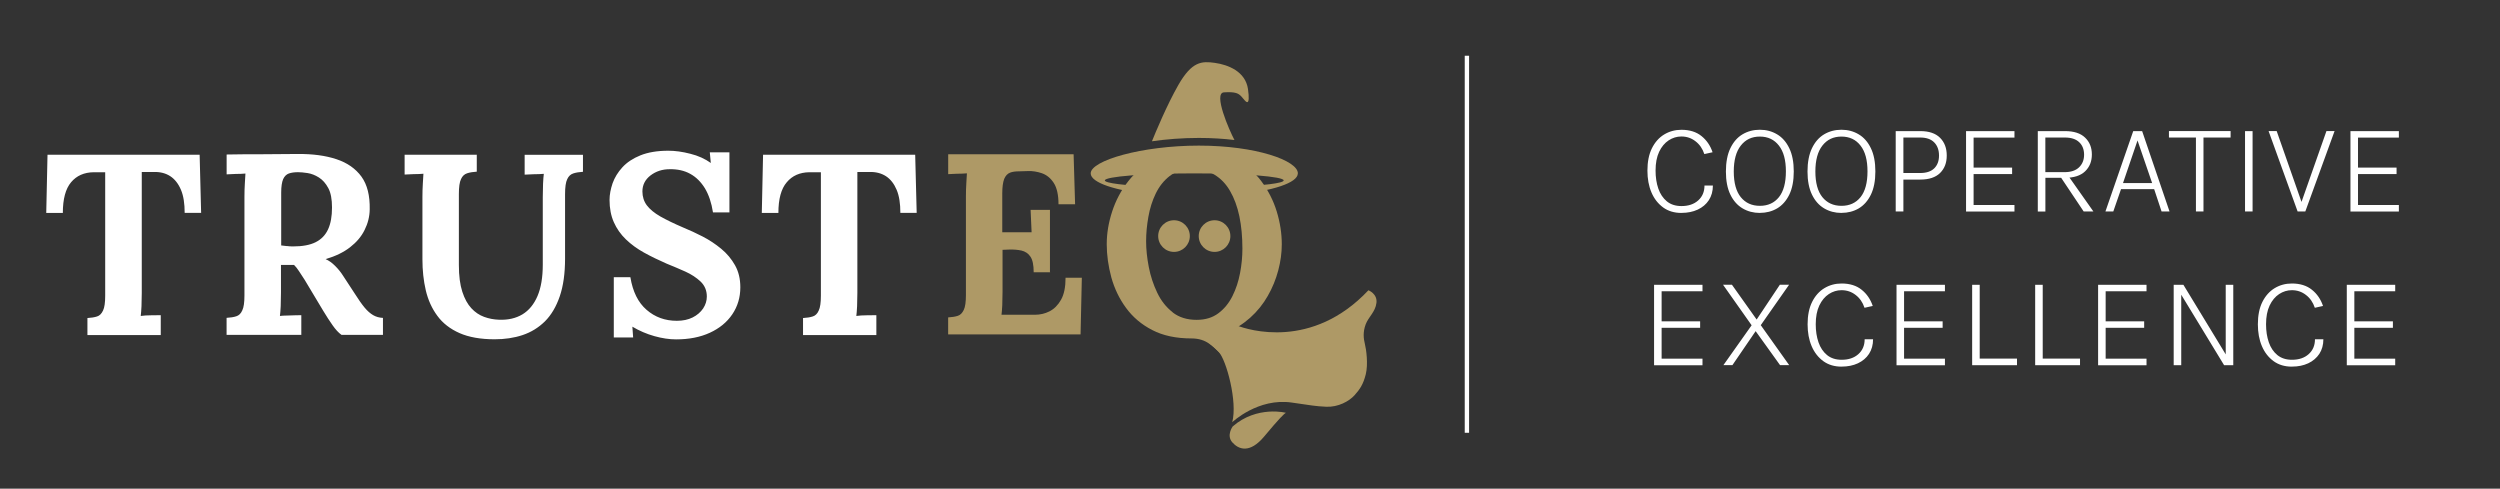
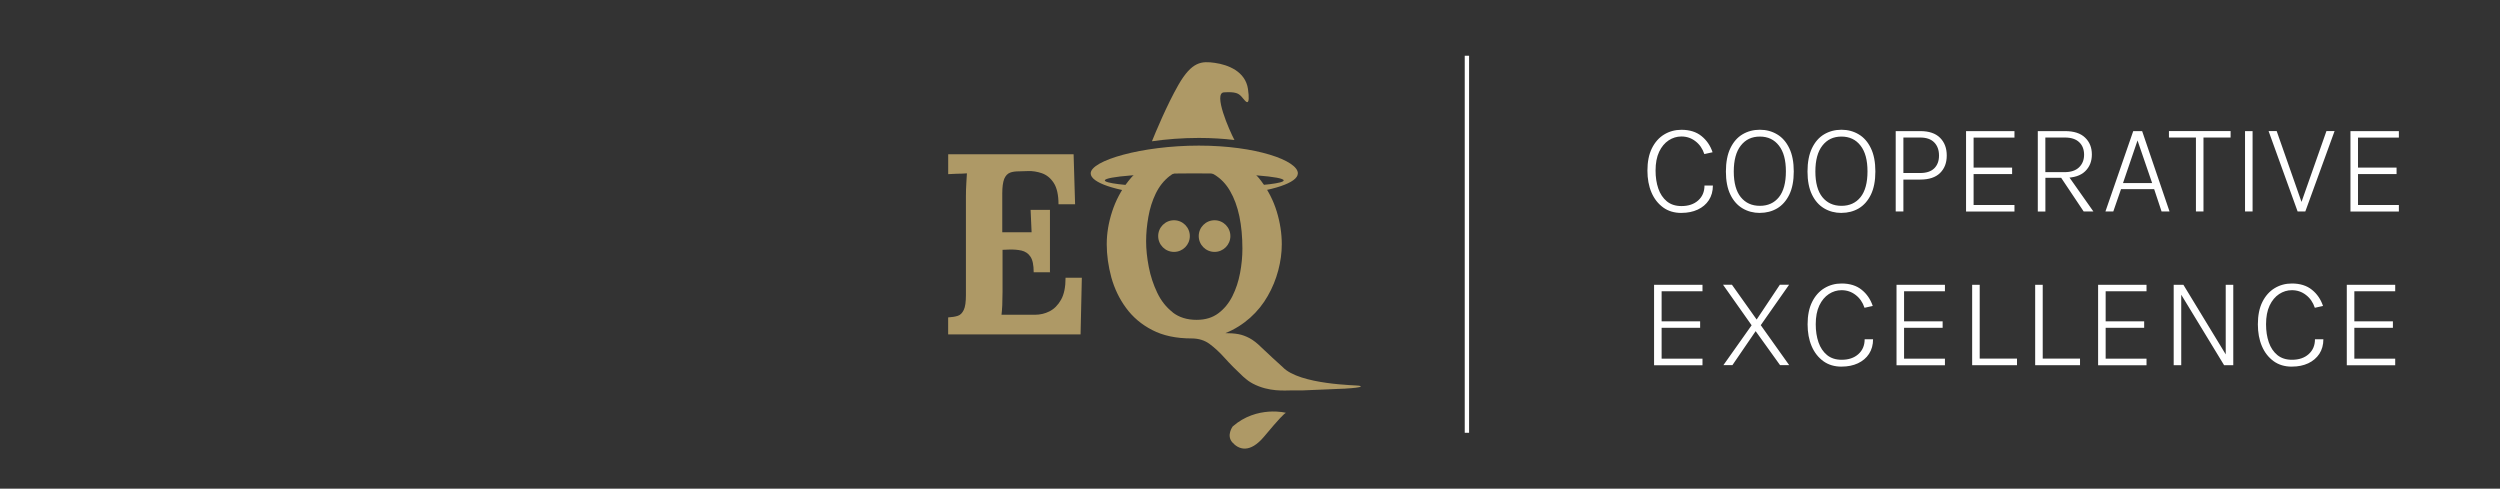
<svg xmlns="http://www.w3.org/2000/svg" id="Ebene_1" data-name="Ebene 1" viewBox="0 0 553 108.1" version="1.1">
  <rect x="0" y="0" width="553" height="108.1" fill="#333333" stroke="none" />
  <defs id="defs1">
    <style id="style1">
      .cls-1 {
        fill: #ae9966;
      }

      .cls-2, .cls-3 {
        fill: none;
      }

      .cls-3 {
        stroke: #1c3661;
        stroke-width: .96px;
      }

      .cls-4 {
        fill: #1c3661;
      }
    </style>
  </defs>
  <path class="cls-4" d="M371.92,47.1c-1.57,0-2.91-.4-4.03-1.21-1.12-.82-1.99-1.92-2.59-3.33-.6-1.41-.89-3.02-.89-4.82,0-1.96.33-3.6.99-4.94.67-1.34,1.57-2.36,2.71-3.05,1.14-.69,2.42-1.04,3.82-1.04,1.82,0,3.29.46,4.43,1.38,1.15.92,1.97,2.12,2.46,3.59l-1.82.4c-.4-1.2-1.06-2.15-1.97-2.84-.9-.7-1.94-1.05-3.11-1.05-1.01,0-1.95.29-2.82.86-.86.57-1.57,1.41-2.1,2.53-.53,1.12-.79,2.51-.79,4.15,0,1.47.2,2.8.61,3.99.41,1.18,1.04,2.12,1.89,2.82.84.69,1.92,1.04,3.23,1.04,1.54,0,2.76-.41,3.69-1.24.93-.83,1.4-1.92,1.4-3.3h1.86c0,1.25-.3,2.32-.89,3.23s-1.42,1.6-2.46,2.09c-1.05.49-2.24.73-3.59.73ZM389.28,47.1c-1.42,0-2.7-.34-3.83-1.01-1.13-.67-2.03-1.68-2.69-3.04-.66-1.36-.99-3.07-.99-5.11s.33-3.79.99-5.16c.66-1.37,1.56-2.4,2.69-3.07,1.13-.67,2.41-1.01,3.83-1.01s2.68.34,3.82,1.02c1.13.67,2.03,1.69,2.69,3.07.66,1.36.99,3.08.99,5.14s-.33,3.77-.99,5.13c-.66,1.35-1.56,2.37-2.69,3.04-1.13.66-2.4.99-3.82.99ZM389.28,45.53c1.79,0,3.19-.64,4.22-1.92,1.03-1.29,1.54-3.19,1.54-5.7s-.51-4.38-1.54-5.7c-1.03-1.33-2.43-2-4.22-2s-3.18.67-4.22,2c-1.04,1.33-1.55,3.24-1.55,5.73s.52,4.4,1.55,5.67c1.04,1.28,2.44,1.92,4.22,1.92ZM407.33,47.1c-1.42,0-2.7-.34-3.83-1.01-1.13-.67-2.03-1.68-2.69-3.04-.66-1.36-.99-3.07-.99-5.11s.33-3.79.99-5.16c.66-1.37,1.56-2.4,2.69-3.07,1.13-.67,2.41-1.01,3.83-1.01s2.68.34,3.82,1.02c1.13.67,2.03,1.69,2.69,3.07.66,1.36.99,3.08.99,5.14s-.33,3.77-.99,5.13c-.66,1.35-1.56,2.37-2.69,3.04-1.13.66-2.4.99-3.82.99ZM407.33,45.53c1.79,0,3.19-.64,4.22-1.92,1.03-1.29,1.54-3.19,1.54-5.7s-.51-4.38-1.54-5.7c-1.03-1.33-2.43-2-4.22-2s-3.18.67-4.22,2c-1.04,1.33-1.55,3.24-1.55,5.73s.52,4.4,1.55,5.67c1.04,1.28,2.44,1.92,4.22,1.92ZM419.33,46.78v-17.78h5.43c1.93,0,3.39.49,4.38,1.48.99.99,1.48,2.29,1.48,3.92s-.49,2.89-1.48,3.87c-.99.97-2.45,1.45-4.38,1.45h-3.73v7.06h-1.7ZM421.03,38.27h3.73c1.35,0,2.38-.34,3.08-1.02.71-.69,1.07-1.64,1.07-2.85s-.36-2.2-1.07-2.91c-.7-.71-1.73-1.07-3.08-1.07h-3.73v7.85ZM434.89,46.78v-17.78h10.71v1.43h-9.04v6.65h8.52v1.43h-8.52v6.83h9.04v1.45h-10.71ZM450.76,46.78v-17.78h6.01c1.98,0,3.46.48,4.45,1.44,1,.95,1.5,2.19,1.5,3.73s-.5,2.77-1.5,3.73c-.99.95-2.47,1.43-4.45,1.43h-4.33v7.46h-1.67ZM460.91,46.78l-5.3-7.93h1.86l5.59,7.93h-2.15ZM452.43,38.08h4.25c1.41,0,2.48-.36,3.21-1.07.74-.72,1.11-1.65,1.11-2.79s-.36-2.1-1.1-2.78c-.72-.68-1.77-1.02-3.14-1.02h-4.33v7.66ZM465.72,46.78l6.15-17.78h1.97l6.06,17.78h-1.76l-1.64-4.94h-7.33l-1.71,4.94h-1.74ZM469.61,40.49h6.44l-3.23-9.42-3.21,9.42ZM479.77,30.42v-1.43h13.64v1.43h-6.38l.38-.39v16.75h-1.67v-16.75l.38.39h-6.34ZM496.6,46.78v-17.78h1.67v17.78h-1.67ZM508.96,45.05l5.65-16.06h1.8l-6.47,17.78h-1.71l-6.42-17.78h1.79l5.63,16.06h-.26ZM519.92,46.78v-17.78h10.71v1.43h-9.04v6.65h8.53v1.43h-8.53v6.83h9.04v1.45h-10.71ZM365.88,80.78v-17.78h10.71v1.43h-9.04v6.65h8.52v1.43h-8.52v6.83h9.04v1.45h-10.71ZM381.21,80.78l6.25-8.83-6.32-8.96h1.97l5.46,7.69,5.13-7.69h2.04l-6.26,8.94,6.29,8.84h-2.02l-5.4-7.52-5.14,7.52h-2ZM407.35,81.1c-1.57,0-2.91-.4-4.03-1.21-1.12-.82-1.99-1.92-2.59-3.33-.6-1.41-.89-3.02-.89-4.82,0-1.96.33-3.6.99-4.94.67-1.34,1.57-2.36,2.71-3.05,1.14-.69,2.41-1.04,3.82-1.04,1.81,0,3.29.46,4.43,1.38,1.15.92,1.97,2.12,2.46,3.59l-1.82.4c-.4-1.2-1.06-2.15-1.97-2.84-.9-.7-1.94-1.05-3.11-1.05-1.01,0-1.95.29-2.82.86-.86.57-1.57,1.41-2.1,2.53-.53,1.12-.79,2.51-.79,4.15,0,1.47.2,2.8.61,3.99.41,1.18,1.04,2.12,1.89,2.82.85.69,1.92,1.04,3.23,1.04,1.54,0,2.76-.41,3.69-1.24.93-.83,1.4-1.92,1.4-3.3h1.86c0,1.25-.3,2.32-.89,3.23s-1.42,1.6-2.46,2.09c-1.05.49-2.24.73-3.59.73ZM419.51,80.78v-17.78h10.71v1.43h-9.04v6.65h8.53v1.43h-8.53v6.83h9.04v1.45h-10.71ZM437.91,63v16.33h8.25v1.45h-9.92v-17.78h1.67ZM451.85,63v16.33h8.25v1.45h-9.92v-17.78h1.67ZM464.1,80.78v-17.78h10.71v1.43h-9.04v6.65h8.52v1.43h-8.52v6.83h9.04v1.45h-10.71ZM480.81,63h2.16l9.53,15.67h-.17v-15.67h1.67v17.78h-2.03l-9.73-16h.25v16h-1.67v-17.78ZM506.95,81.1c-1.57,0-2.91-.4-4.03-1.21-1.12-.82-1.99-1.92-2.59-3.33-.6-1.41-.89-3.02-.89-4.82,0-1.96.33-3.6.99-4.94.67-1.34,1.58-2.36,2.71-3.05,1.14-.69,2.41-1.04,3.82-1.04,1.81,0,3.29.46,4.43,1.38,1.15.92,1.97,2.12,2.46,3.59l-1.81.4c-.4-1.2-1.06-2.15-1.97-2.84-.9-.7-1.94-1.05-3.11-1.05-1.01,0-1.95.29-2.82.86-.86.57-1.57,1.41-2.1,2.53-.53,1.12-.79,2.51-.79,4.15,0,1.47.2,2.8.61,3.99.41,1.18,1.04,2.12,1.89,2.82.85.69,1.92,1.04,3.23,1.04,1.54,0,2.76-.41,3.69-1.24.93-.83,1.4-1.92,1.4-3.3h1.86c0,1.25-.3,2.32-.89,3.23-.6.9-1.42,1.6-2.46,2.09-1.05.49-2.24.73-3.58.73ZM519.11,80.78v-17.78h10.71v1.43h-9.04v6.65h8.53v1.43h-8.53v6.83h9.04v1.45h-10.71Z" id="path1" style="fill:#ffffff" />
  <path class="cls-3" d="M324.48,12.33v83.4" id="path2" style="fill:#ffffff;stroke:#ffffff;stroke-opacity:1" />
  <g id="g5">
    <path class="cls-1" d="M297.59,85.97c-2.65.11,5.14-.17,3.06-.65-.43-.13-13.16-.17-16.93-4.13-1.13-1-3.37-3.08-4.65-4.3-.95-.95-1.85-1.65-2.67-2.09-.82-.43-1.63-.74-2.48-.89-.82-.15-1.78-.22-2.87-.22,2.06-.82,3.88-1.98,5.47-3.39,1.58-1.41,2.89-3.04,3.91-4.84,1.04-1.8,1.8-3.69,2.32-5.65.52-1.95.78-3.89.78-5.78,0-2.39-.37-4.8-1.11-7.23-.74-2.43-1.89-4.67-3.43-6.75-1.56-2.06-3.56-3.74-5.99-4.97-2.43-1.26-5.34-1.87-8.71-1.87s-6.17.63-8.6,1.87c-2.43,1.26-4.47,2.91-6.08,4.95-1.61,2.04-2.8,4.3-3.6,6.75-.8,2.45-1.2,4.86-1.2,7.25s.35,4.86,1.02,7.34c.69,2.47,1.76,4.71,3.26,6.75,1.48,2.02,3.41,3.67,5.8,4.89,2.39,1.24,5.28,1.85,8.68,1.85,1.56,0,2.89.41,3.99,1.22,1.11.82,2.24,1.87,3.37,3.13,1.13,1.26,2.48,2.63,4.02,4.06,1.04.91,1.39,1.15,2.17,1.58,3.6,1.89,7.08,1.5,8.77,1.5h2.39l9.29-.39h0ZM259.39,69.07c-1.43-1.11-2.56-2.54-3.41-4.32-.85-1.78-1.48-3.67-1.87-5.69-.39-2.02-.59-3.91-.59-5.69s.17-3.54.5-5.41c.33-1.87.87-3.58,1.63-5.15.76-1.56,1.78-2.87,3.08-3.87,1.3-1,2.91-1.52,4.82-1.56,1.93-.04,3.6.37,5.02,1.22,1.43.85,2.61,2.06,3.52,3.65.91,1.56,1.61,3.45,2.06,5.6.45,2.17.67,4.56.67,7.17,0,1.74-.17,3.54-.52,5.39-.35,1.85-.91,3.54-1.69,5.1-.78,1.56-1.82,2.82-3.1,3.78-1.3.98-2.91,1.46-4.82,1.46-2.11,0-3.87-.54-5.3-1.65" id="path3" />
    <path class="cls-1" d="M232.25,60.26v-13.83h-4.28l.22,4.95h-6.49v-8.53c0-1.48.15-2.56.43-3.28.3-.7.72-1.15,1.28-1.37.54-.22,1.22-.3,2-.3l2-.06c1-.04,2.02.13,3.06.48,1.04.37,1.91,1.06,2.61,2.13.69,1.06,1.06,2.63,1.06,4.73h3.67l-.33-11.05h-27.74v4.39c.41-.04,1.04-.06,1.93-.09.89,0,1.63-.04,2.21-.09-.04.5-.09,1.22-.13,2.17-.06.95-.09,1.93-.09,2.95v21.8c0,1.52-.15,2.63-.48,3.3-.32.67-.76,1.13-1.32,1.3-.59.19-1.28.3-2.13.35v3.76h29.29l.28-12.53h-3.6c0,2.04-.32,3.67-1,4.86-.67,1.19-1.52,2.04-2.54,2.56-1.02.52-2.11.76-3.21.76h-7.42c.06-.5.13-1.19.17-2.11.04-.91.06-1.89.06-2.91v-9.34l1.43-.06c1-.04,1.91.04,2.76.22.82.19,1.5.63,1.98,1.35.48.7.72,1.85.72,3.45h3.67l-.06.04h0Z" id="path4" />
-     <path class="cls-4" d="M44.49,47.1l-.33-12.88H10.51l-.28,12.88h3.67c0-3.08.61-5.34,1.82-6.78,1.22-1.46,2.89-2.19,4.99-2.22h2.56v27.3c0,1.52-.15,2.63-.48,3.3-.33.7-.76,1.13-1.32,1.3-.57.19-1.28.3-2.13.35v3.76h16.22v-4.39c-.37,0-1.04,0-2.02.02-.98,0-1.78.06-2.41.15.06-.5.13-1.22.17-2.17.04-.95.06-1.93.06-2.95v-26.73h2.67c1.41-.04,2.63.28,3.63.93,1,.65,1.8,1.67,2.37,3.02.57,1.35.82,3.04.82,5.1h3.67-.05ZM66.65,74.11v-4.39c-.26,0-.69,0-1.3.02-.61,0-1.24.04-1.87.06-.63,0-1.15.04-1.56.09.06-.5.13-1.22.17-2.17.04-.95.06-1.95.06-3.02v-6.1h2.89c.37.37.74.82,1.09,1.37.35.54.76,1.17,1.26,1.93l4.1,6.84c.74,1.22,1.43,2.3,2.08,3.21.65.93,1.3,1.65,1.98,2.13h9.16v-3.76c-.82-.04-1.54-.24-2.17-.61-.63-.37-1.26-.91-1.89-1.67-.63-.76-1.35-1.78-2.17-3.08l-2.61-3.99c-.48-.76-1.06-1.48-1.76-2.17-.69-.7-1.39-1.17-2.08-1.48,2.19-.65,3.99-1.52,5.41-2.63,1.43-1.11,2.5-2.37,3.21-3.82.72-1.43,1.11-2.95,1.13-4.56.06-3.04-.54-5.45-1.82-7.23-1.3-1.78-3.15-3.08-5.56-3.87-2.41-.8-5.23-1.17-8.51-1.15-2.63.04-5.25.06-7.88.06s-5.25,0-7.88.06v4.39c.41-.04,1.06-.06,1.95-.09.89,0,1.63-.04,2.21-.09-.04.5-.09,1.22-.13,2.17-.06.95-.09,1.93-.09,2.98v21.82c0,1.52-.15,2.63-.48,3.3-.3.7-.76,1.13-1.32,1.3-.57.19-1.28.3-2.15.35v3.76h16.5l.02.02h0ZM63.48,54.44c-.43-.06-.87-.11-1.28-.15v-11.68c0-1.33.15-2.32.43-2.98.3-.65.72-1.06,1.28-1.26.57-.19,1.22-.28,2-.28.57,0,1.26.06,2.11.19.85.13,1.69.46,2.52.98.82.52,1.52,1.3,2.08,2.35.56,1.04.82,2.47.82,4.3,0,1.93-.28,3.54-.87,4.82-.59,1.28-1.5,2.22-2.76,2.85-1.26.63-2.93.93-4.99.93-.48,0-.93-.02-1.39-.09M105.43,34.22h-15.93v4.39c.41-.04,1.06-.06,1.95-.09.89,0,1.63-.04,2.21-.09-.04.5-.09,1.22-.13,2.17-.06.95-.09,1.93-.09,2.98v13.79c0,2.43.24,4.71.74,6.84.5,2.13,1.35,4.02,2.56,5.65,1.19,1.63,2.84,2.91,4.91,3.82,2.06.91,4.67,1.37,7.77,1.37,2.21,0,4.28-.3,6.17-.93,1.89-.63,3.54-1.65,4.95-3.04,1.41-1.41,2.5-3.26,3.28-5.54.78-2.28,1.17-5.06,1.17-8.32v-14.25c0-1.56.15-2.67.48-3.34.3-.67.76-1.09,1.37-1.28.59-.19,1.3-.3,2.11-.35v-3.76h-12.9v4.39c.41-.04,1.06-.06,1.98-.09.91,0,1.65-.04,2.26-.09-.06.5-.13,1.22-.17,2.17-.04.95-.06,1.93-.06,2.98v14.94c0,2.8-.39,5.13-1.17,6.95-.78,1.82-1.89,3.17-3.32,4.04-1.45.87-3.19,1.28-5.23,1.19-1.11-.04-2.19-.24-3.26-.63-1.06-.39-2-1.02-2.82-1.91-.83-.89-1.5-2.11-2-3.65-.5-1.54-.76-3.5-.76-5.91v-15.68c0-1.56.15-2.67.48-3.34.3-.67.76-1.09,1.37-1.28.59-.19,1.3-.3,2.11-.35v-3.76h0ZM161.35,46.99v-13.29h-4.34l.22,2.35c-1.26-.91-2.78-1.61-4.54-2.04-1.76-.46-3.39-.67-4.86-.67-2.45,0-4.49.35-6.16,1.02-1.67.67-3,1.56-4,2.65-1,1.09-1.71,2.26-2.17,3.54-.43,1.28-.67,2.5-.67,3.67,0,1.87.32,3.52.95,4.93.63,1.43,1.52,2.69,2.67,3.8,1.15,1.11,2.5,2.09,4.02,2.93,1.54.85,3.19,1.65,4.97,2.43,1.41.57,2.78,1.15,4.15,1.76,1.35.61,2.47,1.35,3.39,2.22.91.87,1.37,1.98,1.37,3.3,0,.95-.28,1.82-.82,2.65-.57.82-1.32,1.48-2.32,1.98s-2.17.74-3.5.74c-2.58,0-4.82-.8-6.69-2.43-1.87-1.61-3.06-4.02-3.58-7.21h-3.67v13.33h4.28l-.17-2.39c1.52.91,3.15,1.61,4.86,2.09,1.71.48,3.32.72,4.8.72,2.84,0,5.34-.48,7.47-1.46s3.78-2.32,4.97-4.08c1.19-1.76,1.78-3.74,1.78-5.99,0-1.87-.39-3.47-1.17-4.86-.78-1.39-1.8-2.61-3.06-3.65-1.26-1.04-2.63-1.95-4.1-2.71-1.48-.76-2.93-1.43-4.32-2-2.04-.87-3.71-1.69-5.06-2.45-1.32-.76-2.32-1.59-2.97-2.45-.65-.87-.98-1.91-.98-3.08,0-1.43.61-2.63,1.8-3.54,1.2-.91,2.61-1.37,4.19-1.37,1.74-.04,3.28.3,4.58,1.02,1.32.72,2.39,1.8,3.26,3.21.85,1.43,1.45,3.19,1.78,5.32h3.67v.04h0ZM202.77,47.1l-.33-12.88h-33.65l-.28,12.88h3.67c0-3.08.61-5.34,1.85-6.78,1.22-1.46,2.89-2.19,4.99-2.22h2.56v27.3c0,1.52-.15,2.63-.48,3.3-.3.7-.76,1.13-1.32,1.3-.59.19-1.28.3-2.15.35v3.76h16.22v-4.39c-.37,0-1.04,0-2.02.02-.98,0-1.78.06-2.41.15.06-.5.13-1.22.17-2.17.04-.95.06-1.93.06-2.95v-26.73h2.67c1.41-.04,2.63.28,3.65.93,1.02.67,1.8,1.67,2.37,3.02.57,1.35.82,3.04.82,5.1h3.67-.06Z" id="path5" style="fill:#ffffff" />
  </g>
-   <path class="cls-1" d="M302.71,64.19c-12.48,13.28-26.67,8.77-29.05,7.83-2.78,1.04-2.92,2.44-7.41,3.03.78.42,1.71,1.09,3.36,2.84s4.17,10.99,2.96,15.5c0,0,5.73-5.45,13.2-4.34,4.49.63,5,.8,7.6.92s5.03-1.19,6.24-2.53,1.95-2.45,2.5-4.66c.55-2.21.11-5.51-.2-6.7-.3-1.2-.46-2.6.16-4.29s2.16-2.78,2.4-4.8-1.77-2.78-1.77-2.78Z" id="path6" />
  <path class="cls-1" d="M272.66,94.35s-1.43,1.95-.08,3.49c1.35,1.54,3.82,2.6,7.07-1.3,3.25-3.9,4.52-5.18,4.79-5.2s-6.42-1.73-11.79,3.01Z" id="path7" />
  <circle class="cls-1" cx="268.66" cy="52.22" r="3.5" id="circle7" />
  <circle class="cls-1" cx="259.69" cy="52.22" r="3.5" id="circle8" />
  <g id="g9">
-     <path class="cls-2" d="M272.16,39.91l.64,1.4c6.6-.25,11.16-.78,11.16-1.4,0-.86-8.86-1.56-19.78-1.56s-19.78.7-19.78,1.56c0,.61,4.46,1.14,10.93,1.39l.23-.74,16.61-.65Z" id="path8" />
    <path class="cls-1" d="M287.09,38.35c0-2.83-9.25-6.14-21.9-6.14s-23.93,3.31-23.93,6.14c0,2.08,5.56,3.88,13.54,4.68l.52-1.73c-6.48-.26-10.93-.78-10.93-1.39,0-.86,8.86-1.56,19.78-1.56s19.78.7,19.78,1.56c0,.62-4.56,1.15-11.16,1.4l.78,1.72c7.96-.8,13.51-2.59,13.51-4.67Z" id="path9" />
  </g>
  <g id="g11">
    <path class="cls-2" d="M272.09,42.25c-.91-1.59-2.08-2.8-3.52-3.65-1.41-.85-3.08-1.26-5.02-1.22-1.91.04-3.52.57-4.82,1.56-1.3,1-2.32,2.3-3.08,3.87-.76,1.56-1.3,3.28-1.63,5.15s-.5,3.63-.5,5.41.19,3.67.59,5.69c.39,2.02,1.02,3.91,1.87,5.69.85,1.78,1.97,3.21,3.41,4.32v.02c1.43,1.11,3.19,1.65,5.3,1.65,1.91,0,3.52-.48,4.82-1.46,1.28-.96,2.32-2.22,3.1-3.78.78-1.56,1.35-3.26,1.69-5.1.35-1.85.52-3.65.52-5.39,0-2.61-.22-4.99-.67-7.17-.46-2.15-1.15-4.04-2.06-5.6Z" id="path10" />
    <path class="cls-1" d="M273.06,30.97c-1.18-2.22-4.73-10.38-2.33-10.54,2.58-.17,3.24.24,3.87.92s.92,1.2,1.27,1.24c.37.04.47-.94.18-2.92-.58-3.88-4.4-5.35-7.31-5.76-2.91-.41-5.07-.37-8.08,4.87-2.53,4.42-5.11,10.63-5.85,12.47,3.19-.46,6.72-.74,10.38-.74,2.82,0,5.46.17,7.88.46Z" id="path11" />
  </g>
</svg>